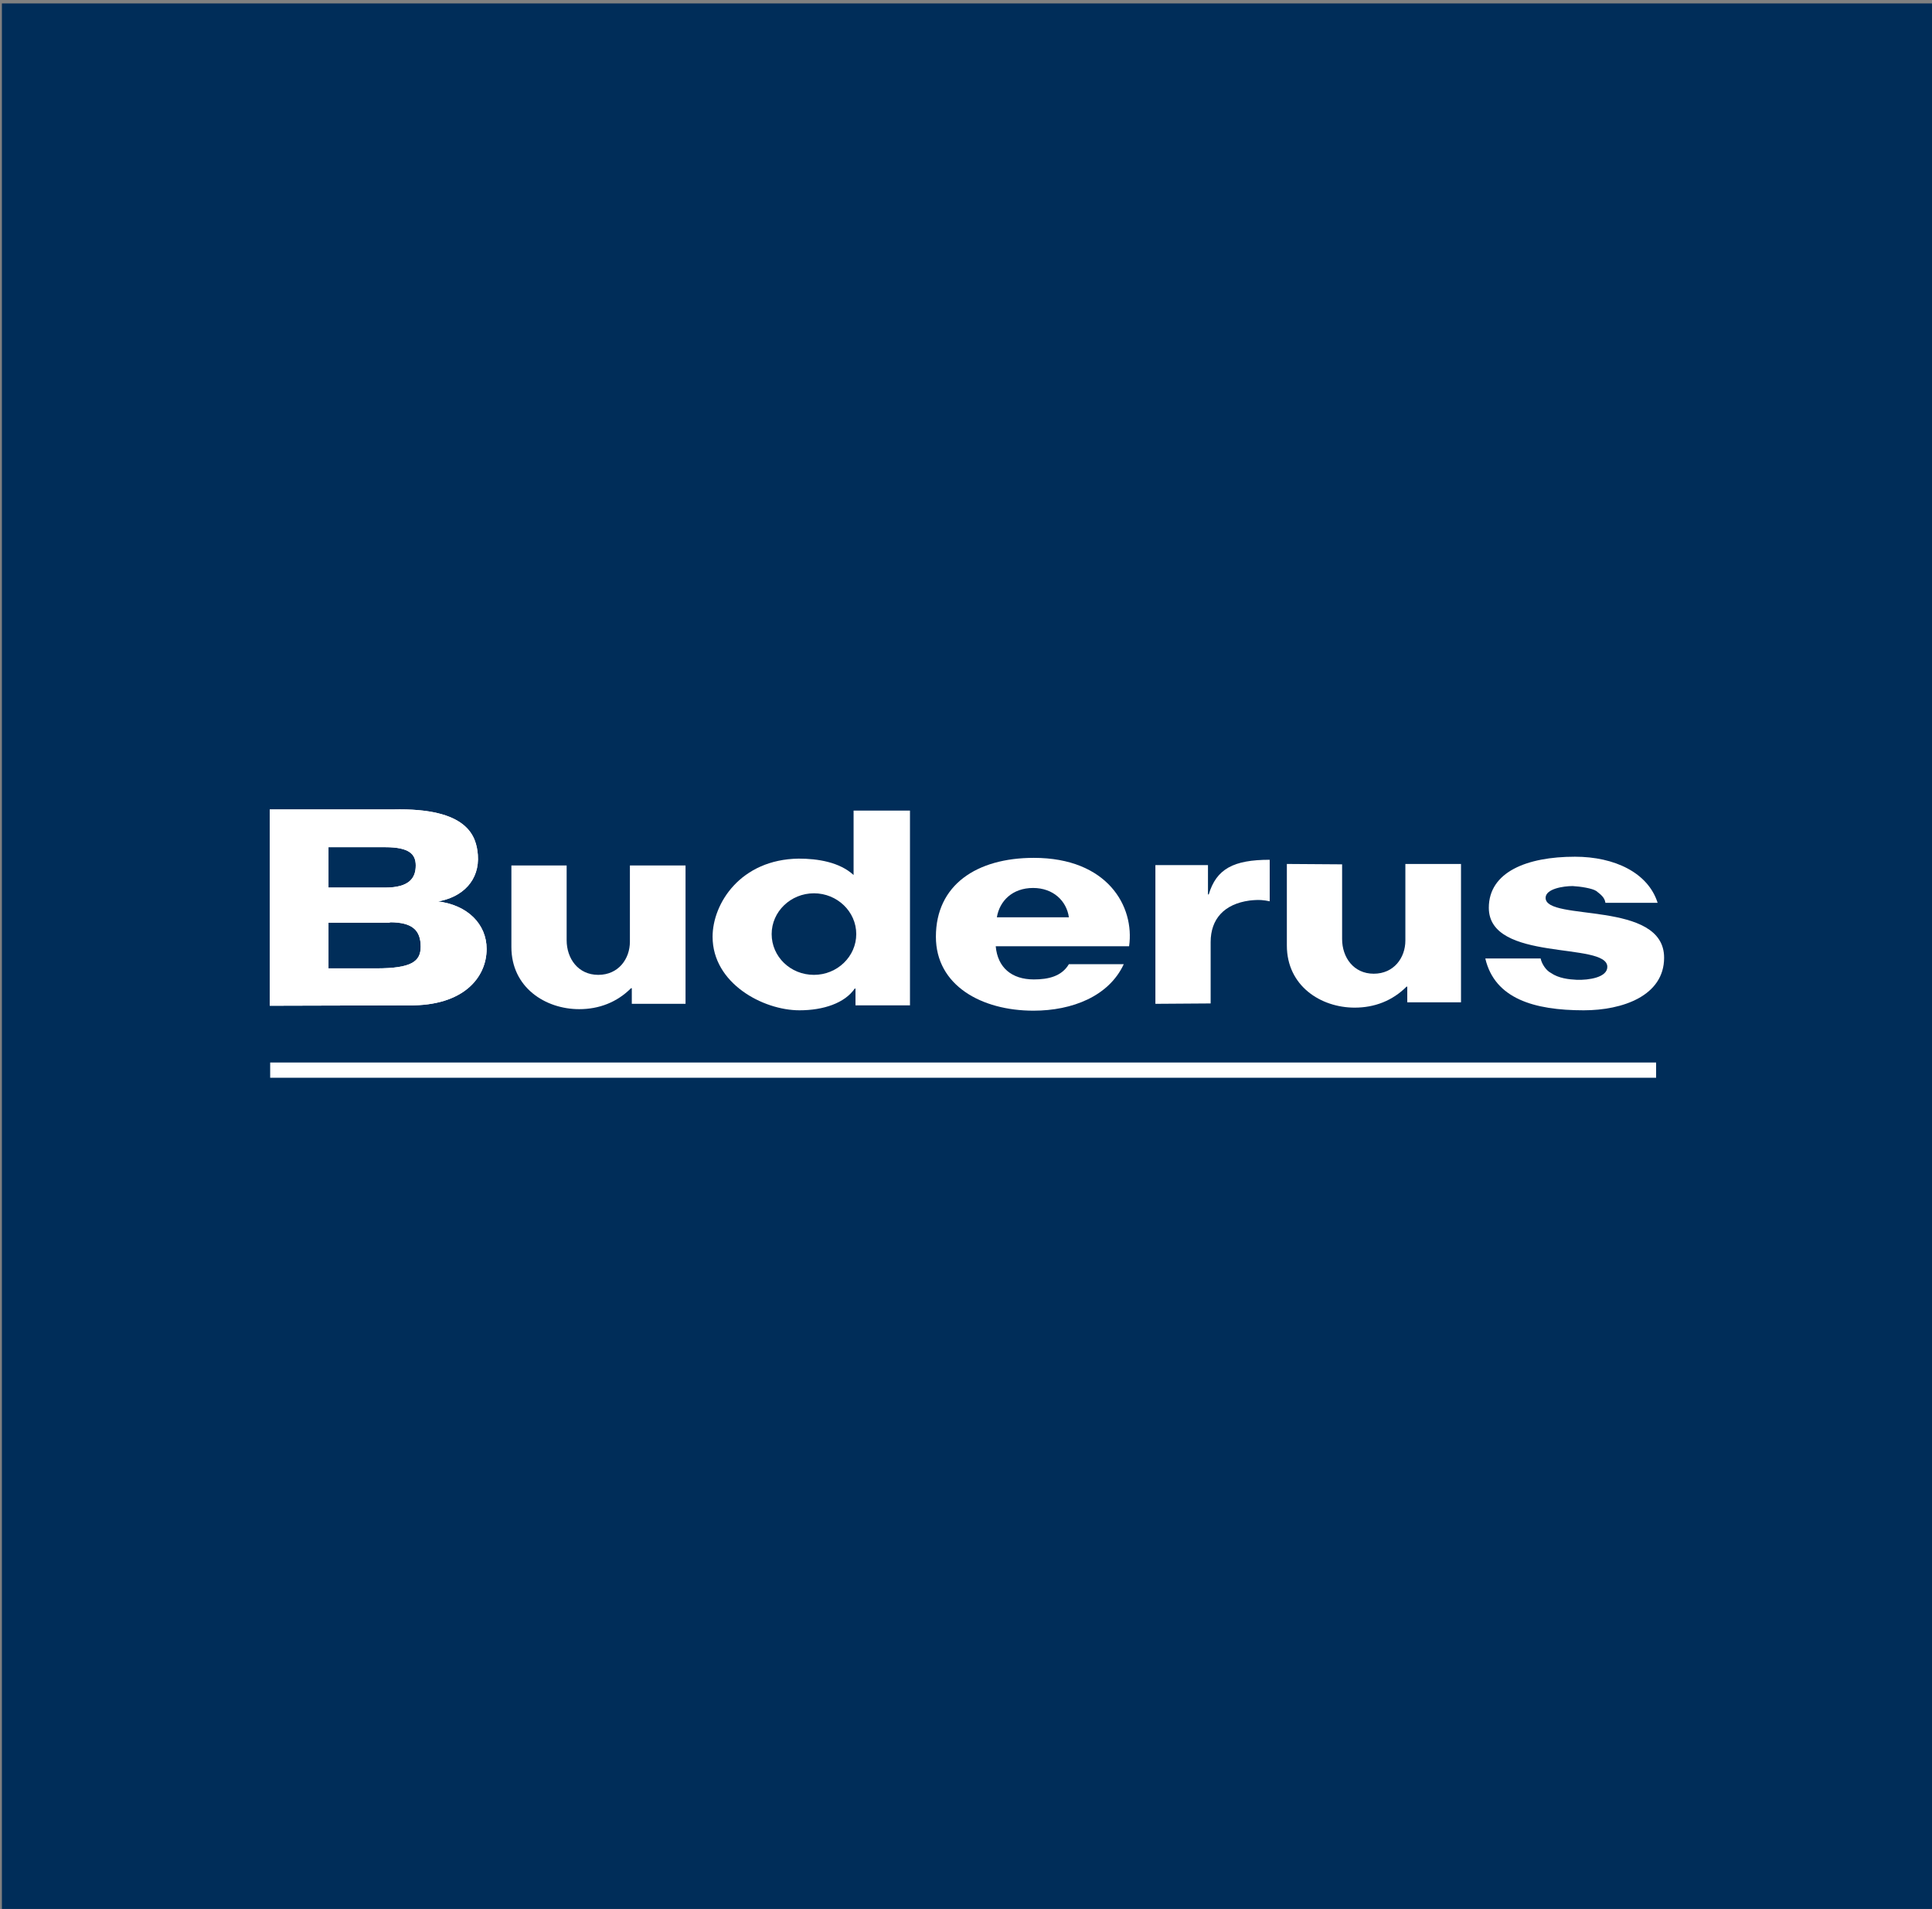
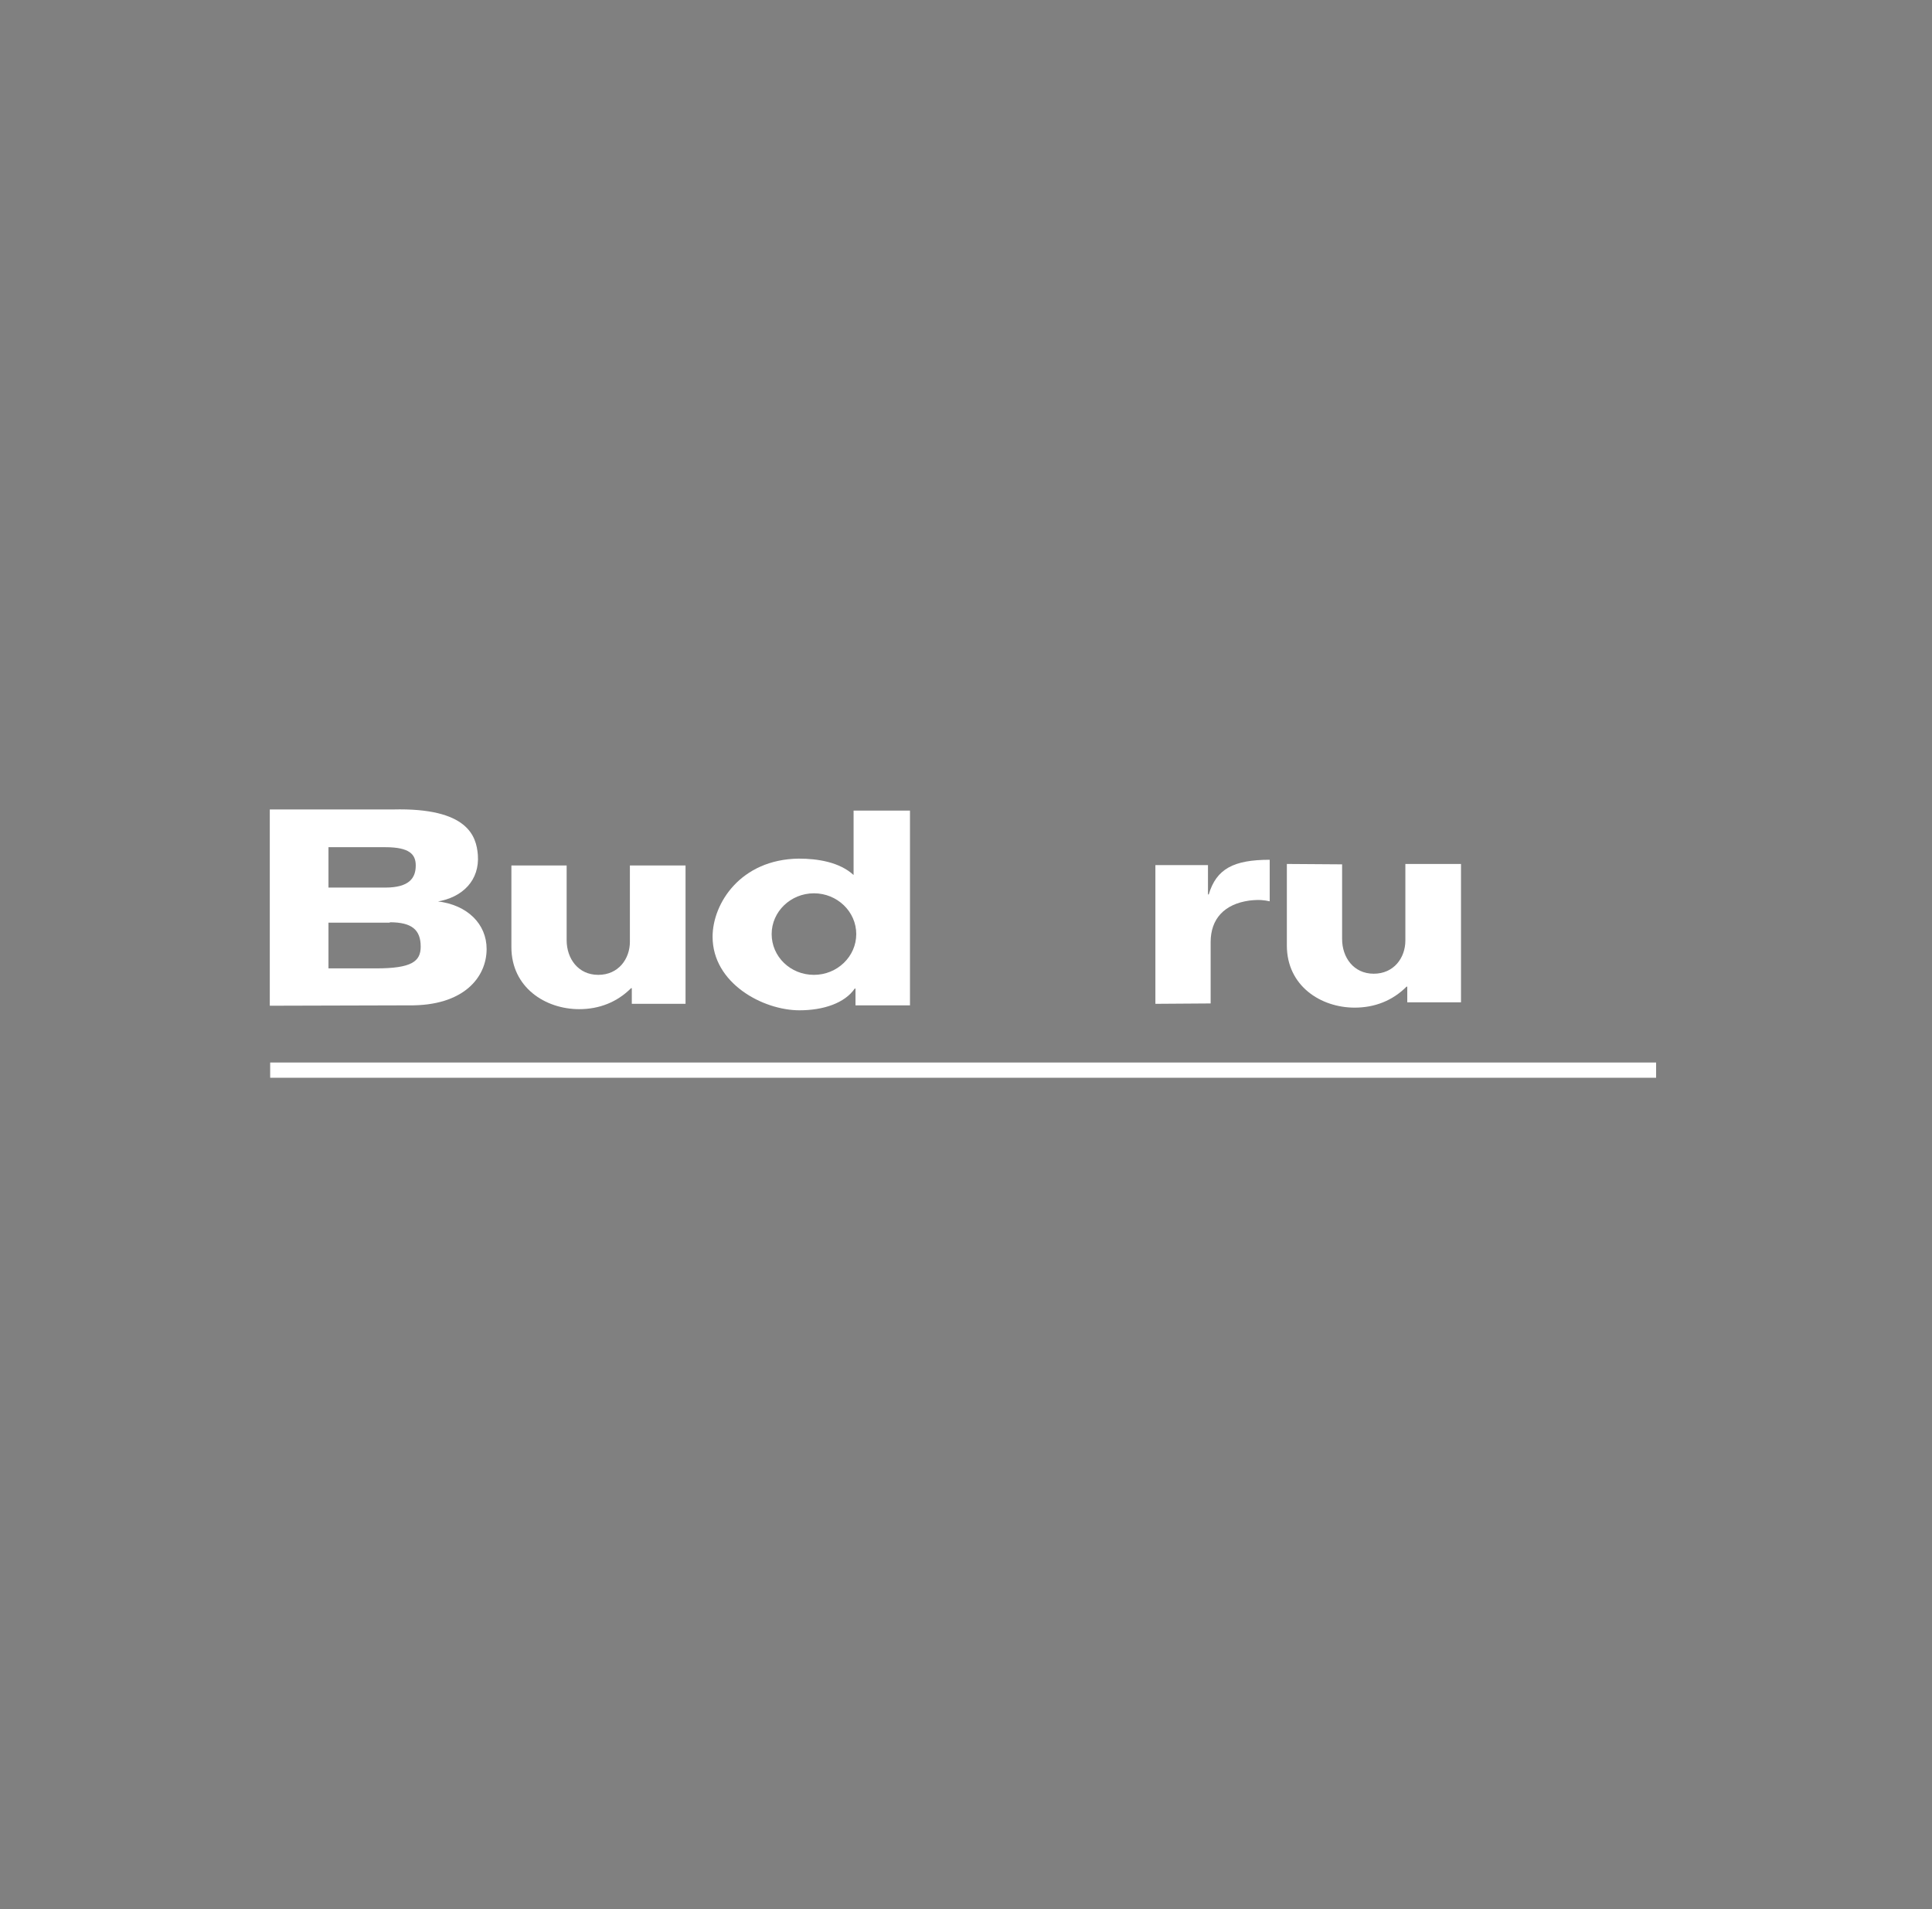
<svg xmlns="http://www.w3.org/2000/svg" id="layer" x="0px" y="0px" viewBox="0 0 507 501" xml:space="preserve">
  <rect x="0" y="0" width="507" height="501" fill="#808080" stroke="none" />
-   <rect x="0.5" y="0.9" fill="#002D59" width="506.6" height="500" />
  <g>
    <path fill="#FFFFFF" d="M317.7,263.3v-16.1c0-6.1,3.6-10,10.2-10.9c2.6-0.3,3.9-0.1,5.3,0.2v-10.9c-9.5,0-14,2.4-16,9.1H317V227  h-13.8v36.4L317.7,263.3z" />
-     <path fill="#FFFFFF" d="M389.8,251.6c2.5,10.4,12.7,13.5,25.8,13.5c10.2,0,21.1-3.8,21.1-13.8c0-15.2-31.1-9.4-31.1-15.7  c0-2.4,4.7-3.1,7.1-3.1c2,0.1,5.2,0.6,6.2,1.3c1,0.8,2.2,1.6,2.4,3.1H435c-2.5-7.9-11.3-12.1-21.7-12.1c-12.6,0-22.6,4-22.6,13.4  c0,14.4,31.1,8.8,31.1,15.5c0,2.8-4.9,3.5-8,3.4c-2.1-0.1-4.8-0.4-6.8-1.8c-1.2-0.6-2.4-2.3-2.7-3.8h-14.5V251.6z" />
-     <path fill="#FFFFFF" d="M261.6,240.7c0.7-4.3,4.1-7.7,9.5-7.7c5.3,0,8.8,3.4,9.4,7.7H261.6z M280.5,253c-1.9,3.2-5.4,4-9.2,4  c-5.8,0-9.5-3.1-10-8.7h35c1.5-10.5-5.7-23.2-25-23.2c-15,0-25.7,7.1-25.7,20.7c0,12.8,12,19.4,25.6,19.4  c10.2,0,19.8-3.8,23.7-12.2L280.5,253L280.5,253z" />
    <path fill="#FFFFFF" d="M165.3,227.1v20c0,4.5-3,8.7-8.3,8.7s-8.3-4.3-8.3-9.1v-19.6h-14.5v21.4c0,10.6,8.9,16.3,17.8,16.3  c5.2,0,9.9-1.8,13.6-5.5h0.2v4.1h14.1v-36.3H165.3z" />
    <path fill="#FFFFFF" d="M368.8,226.8v20c0,4.5-3,8.7-8.3,8.7s-8.3-4.3-8.3-9.1v-19.6l-14.5-0.1v21.4c0,10.6,8.9,16.3,17.8,16.3  c5.2,0,9.9-1.8,13.6-5.5h0.2v4.1h14.1v-36.3h-14.6V226.8z" />
    <rect x="70.9" y="278.8" fill="#FFFFFF" width="363.7" height="4" />
    <path fill="#FFFFFF" d="M70.9,263.9l36.4-0.1c14.3,0.2,20.4-7.3,20.4-14.8c0-6.5-5-11.6-13-12.5l-0.1,0.1  c6.9-1.1,11.3-5.7,10.8-12.3c-0.4-4.8-2.5-12.4-22.3-11.9H70.8v51.5H70.9z M101.1,222.3c6.4,0,8,1.9,8,4.8c0,3.2-1.6,5.8-8,5.8  H86.2v-10.6L101.1,222.3L101.1,222.3z M102.3,242c5.8,0,8.1,2,8.1,6.4c0,3.9-2.4,5.7-11.7,5.7H86.2v-12h16.1V242z" />
-     <path fill="#FFFFFF" d="M70.9,263.9l36.4-0.1c14.3,0.2,20.4-7.3,20.4-14.8c0-6.5-5-11.6-13-12.5l-0.1,0.1  c6.9-1.1,11.3-5.7,10.8-12.3c-0.4-4.8-2.5-12.4-22.3-11.9H70.8v51.5H70.9z M101.1,222.3c6.4,0,8,1.9,8,4.8c0,3.2-1.6,5.8-8,5.8  H86.2v-10.6L101.1,222.3L101.1,222.3z M102.3,242c5.8,0,8.1,2,8.1,6.4c0,3.9-2.4,5.7-11.7,5.7H86.2v-12h16.1V242z" />
    <path fill="#FFFFFF" d="M202.5,245.1c0-5.9,5-10.7,11.1-10.7s11.1,4.8,11.1,10.7c0,5.9-5,10.7-11.1,10.7  C207.4,255.8,202.5,251,202.5,245.1 M224,229.6c-3.7-3.4-9.4-4.3-14.4-4.3c-15.3,0.2-22.6,11.8-22.6,20.5  c0,12.2,13.2,19.3,22.8,19.3c6.3,0,11.9-1.9,14.5-5.7h0.2v4.4h14.3v-51.1H224V229.6z" />
  </g>
</svg>